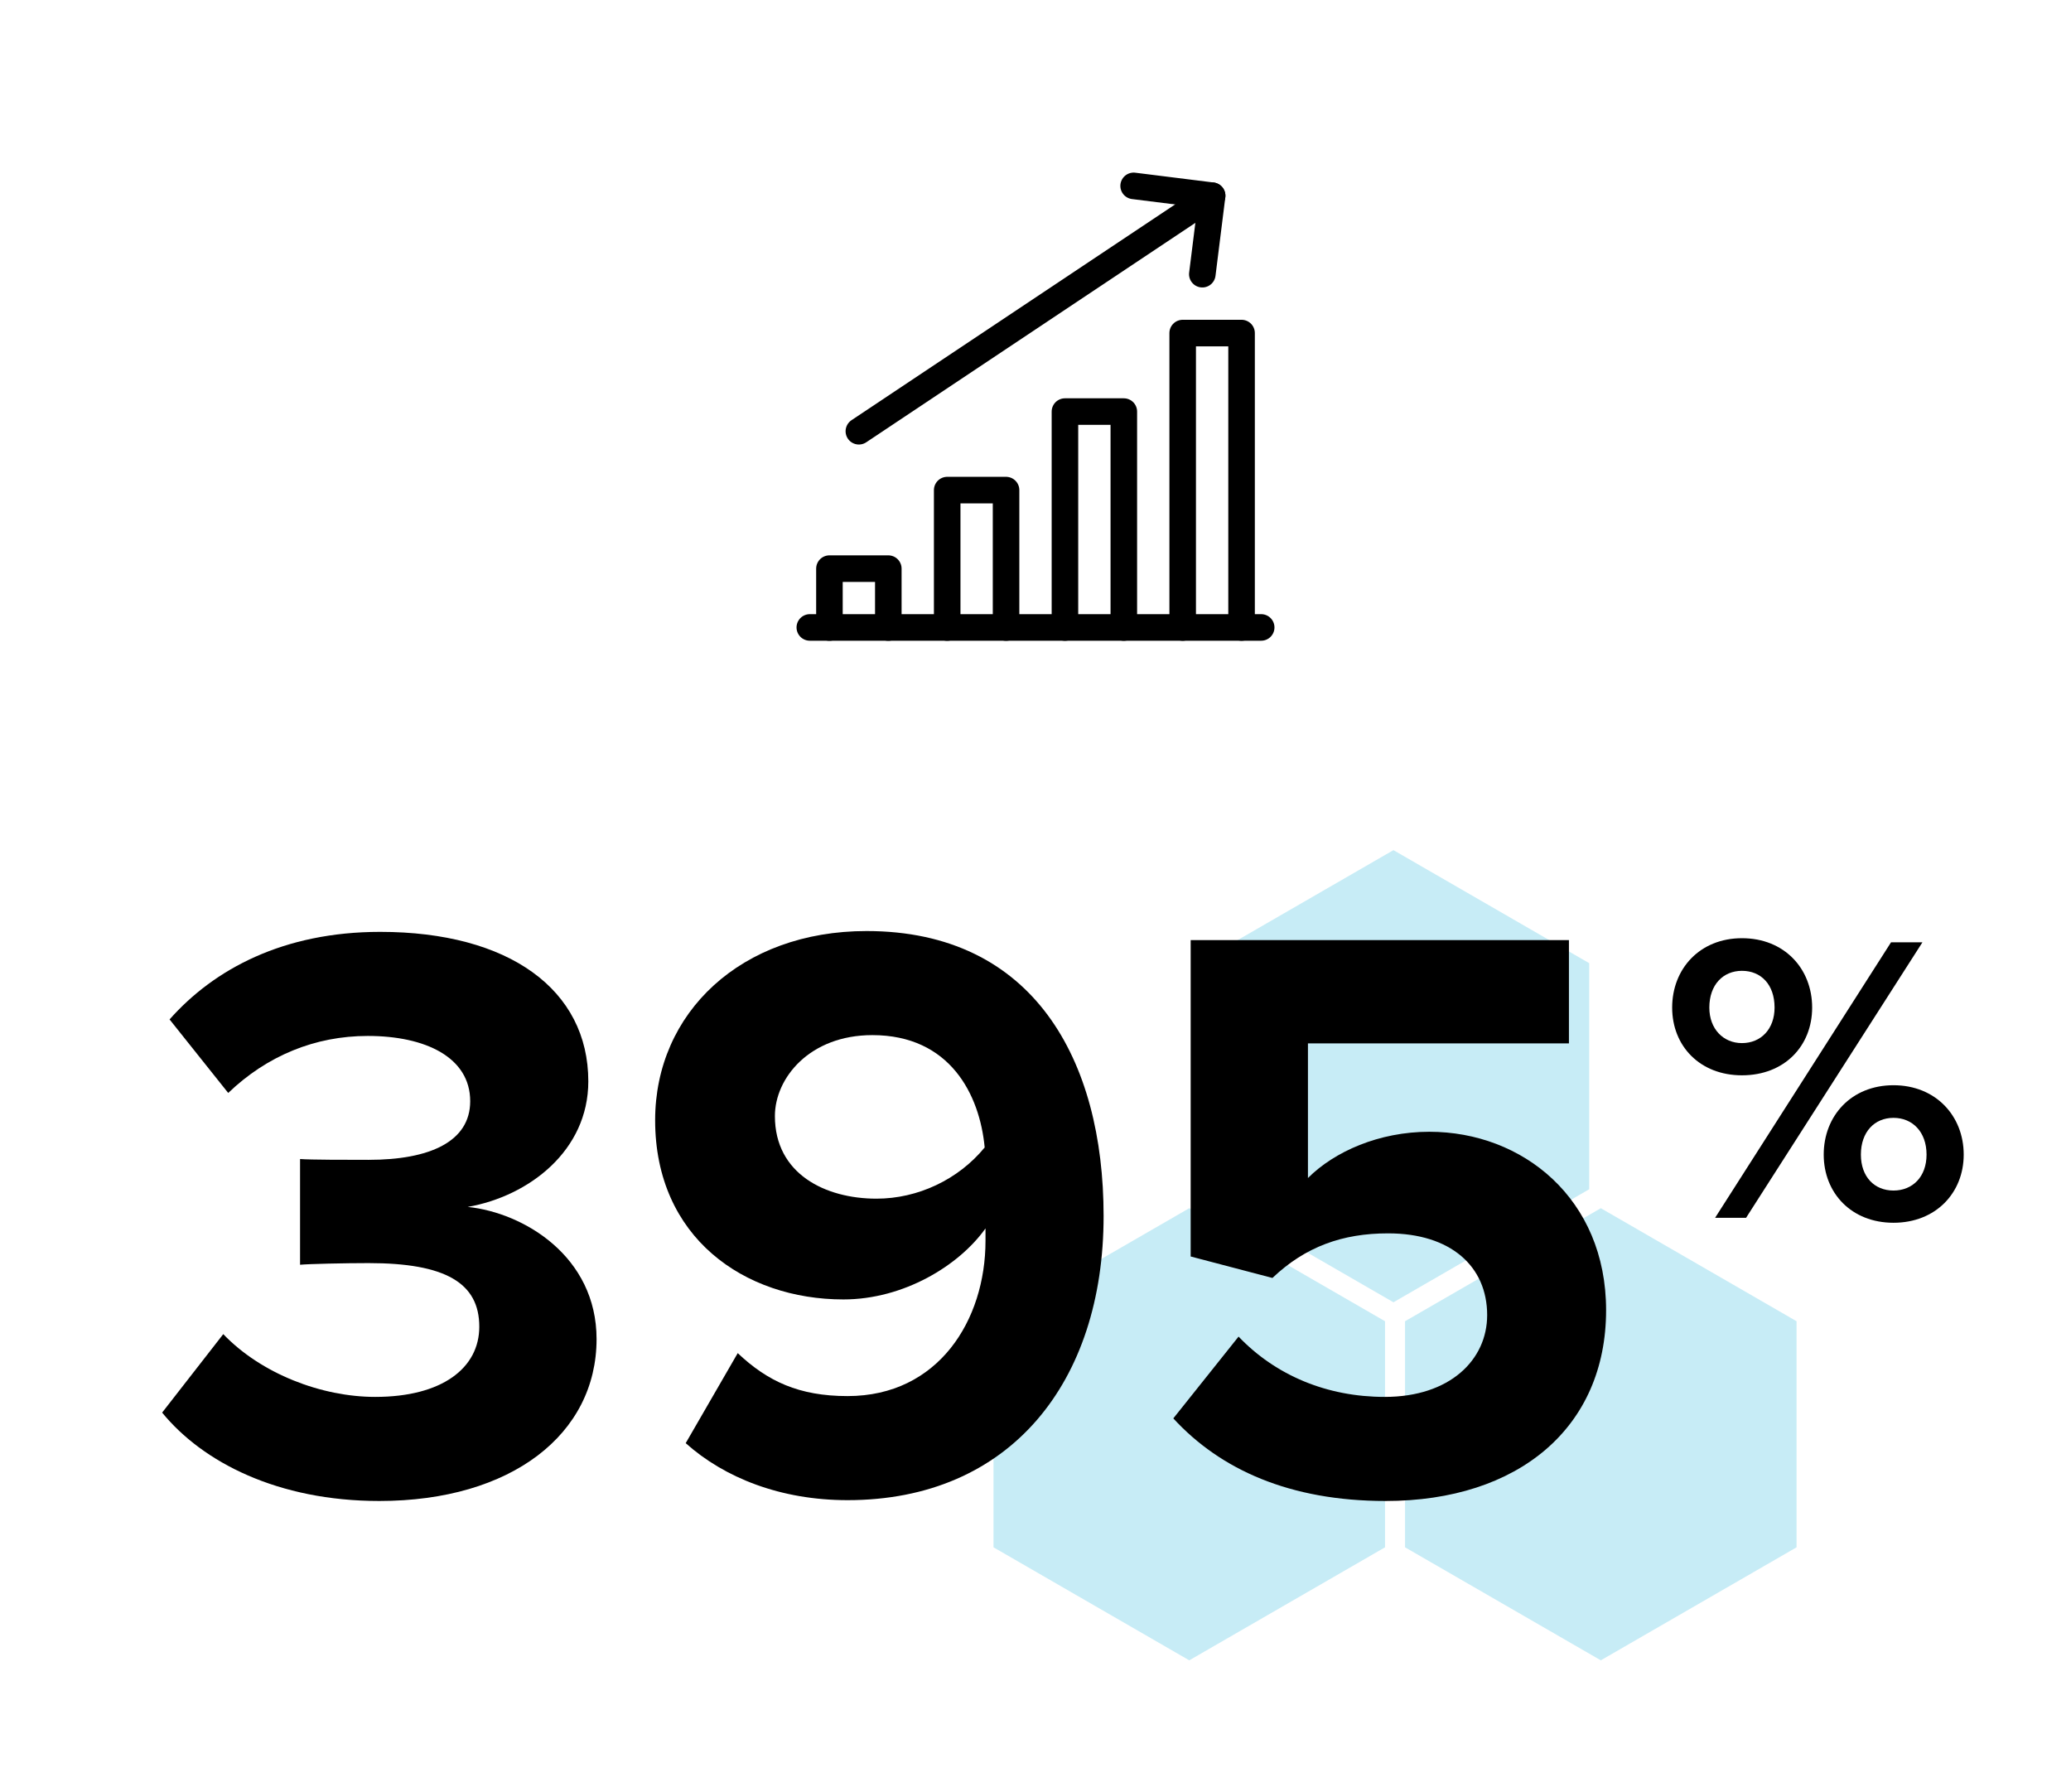
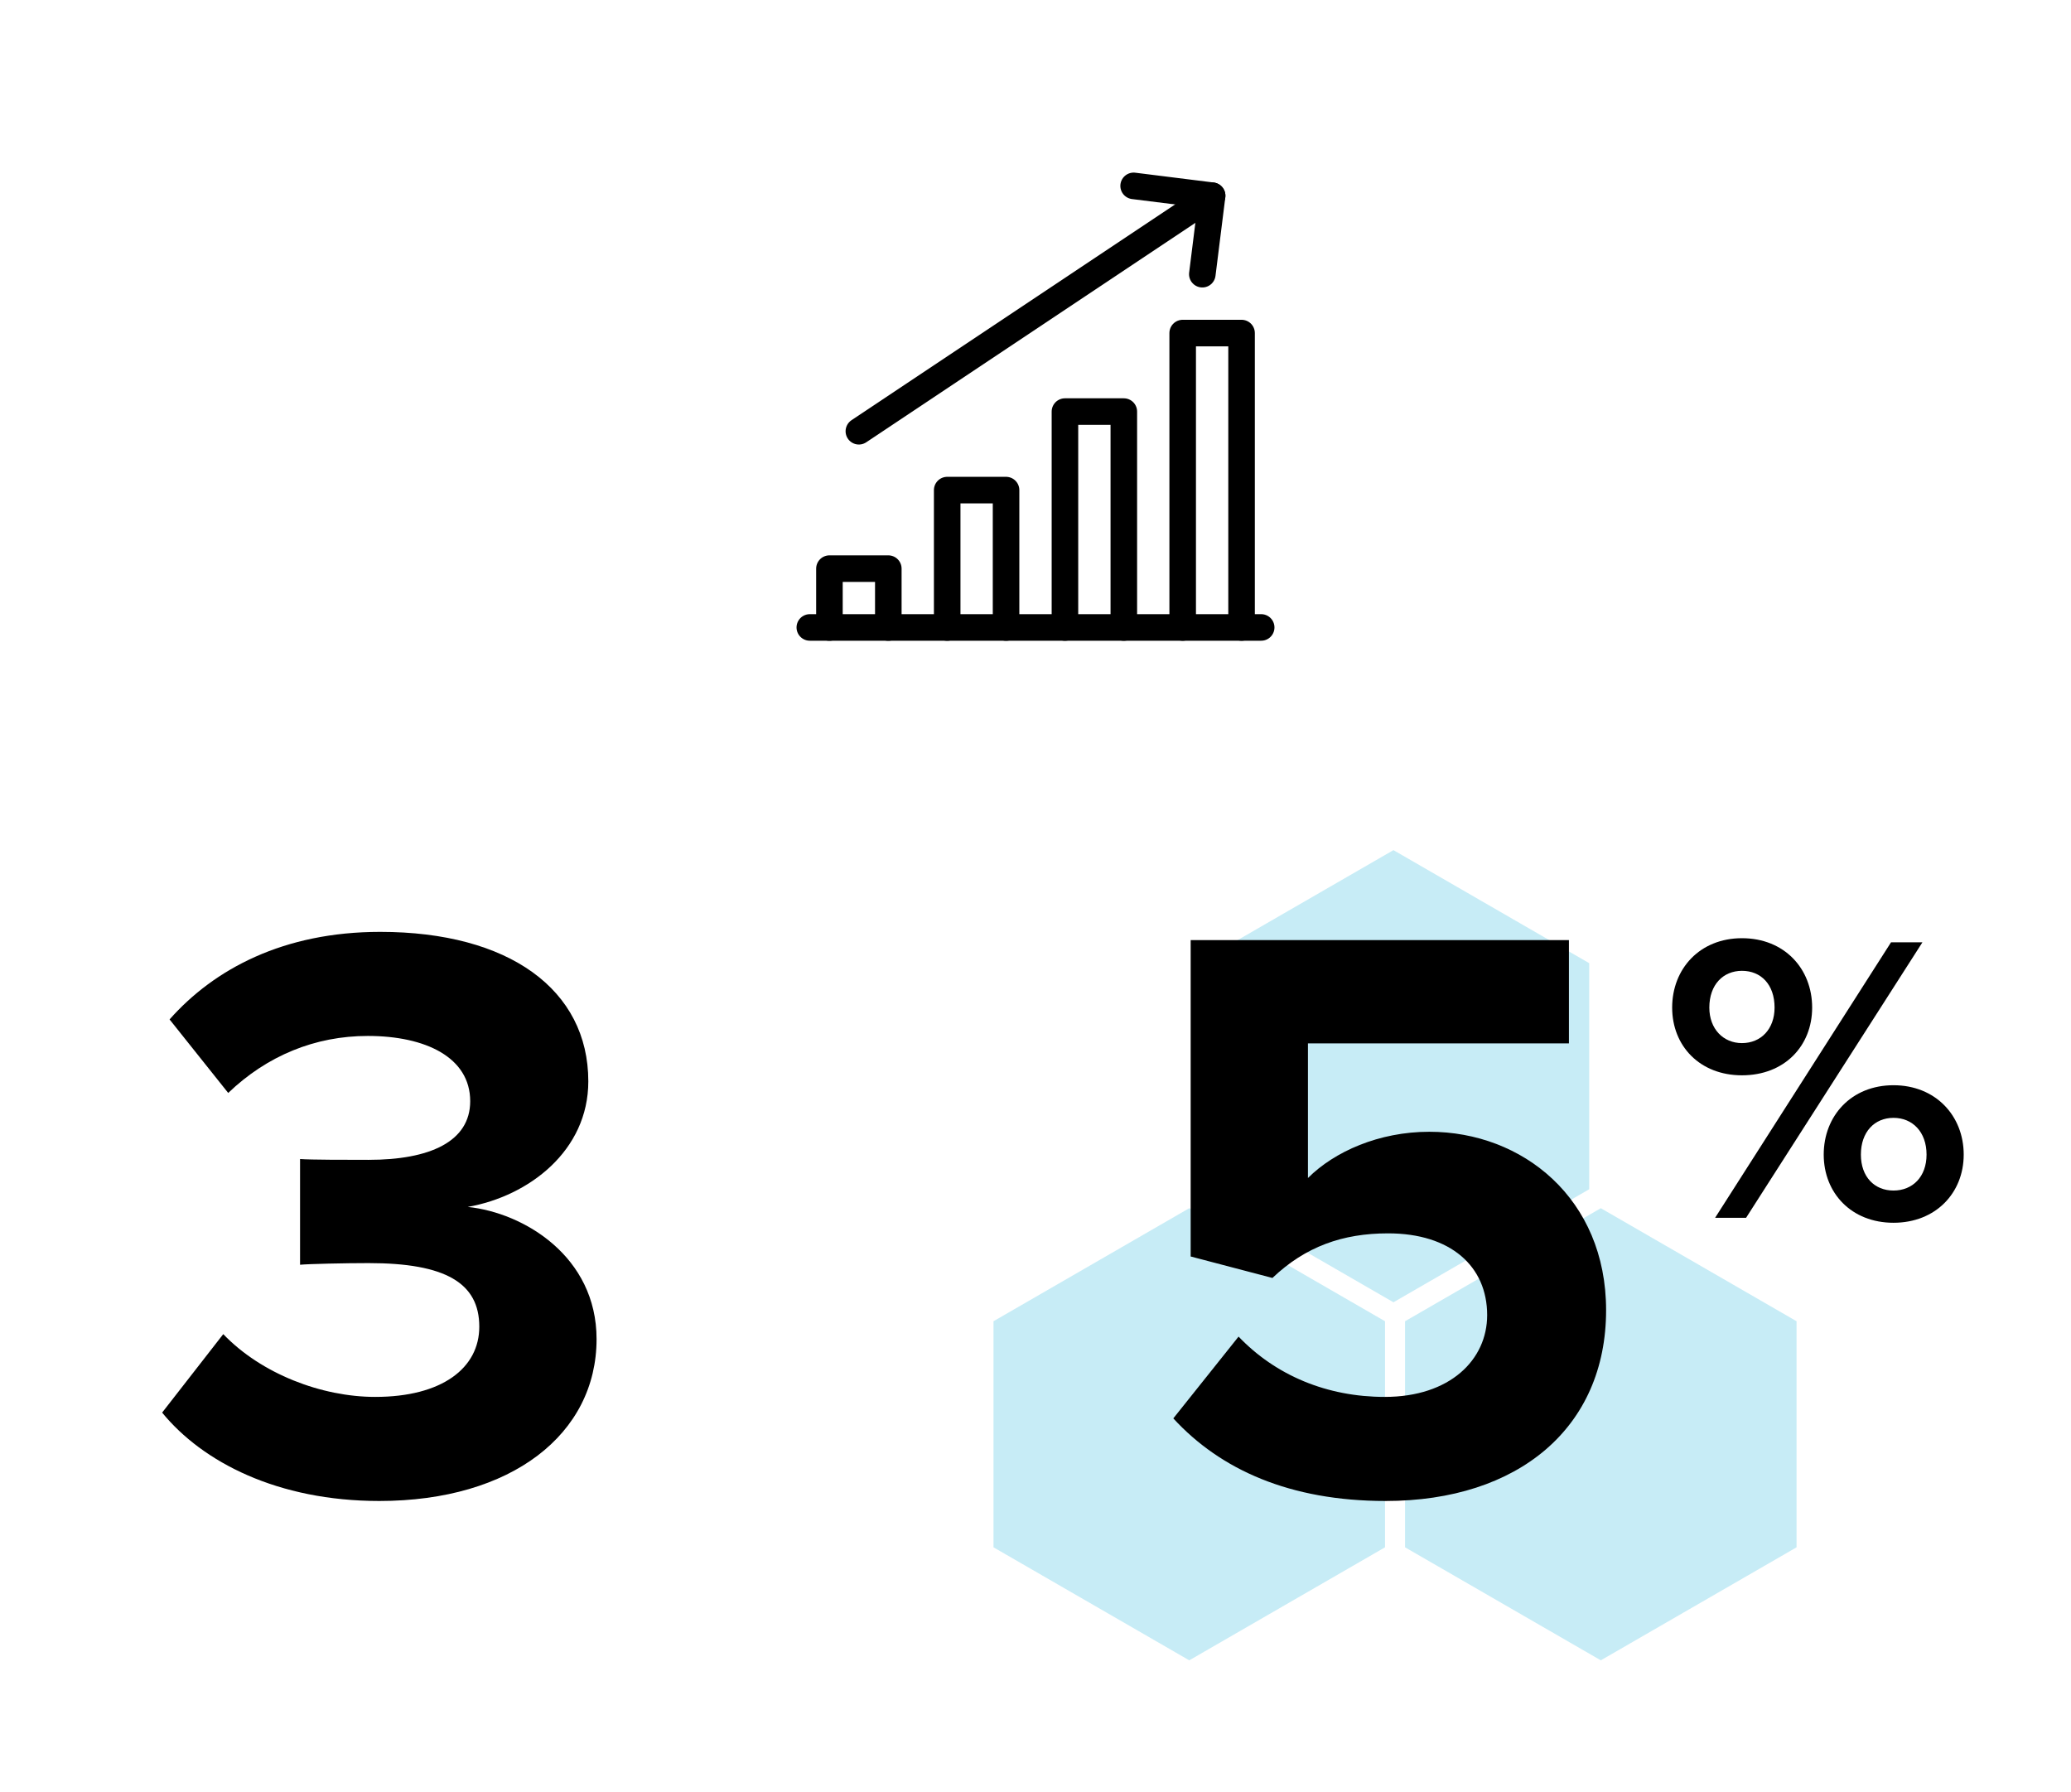
<svg xmlns="http://www.w3.org/2000/svg" width="156" height="135" viewBox="0 0 156 135" fill="none">
  <g clip-path="url(#clip0_2729_487843)">
    <path opacity="0.4" fill-rule="evenodd" clip-rule="evenodd" d="M120.582 91L135.328 99.514V116.541L120.582 125.054L105.836 116.541V99.514L120.582 91Z" fill="#74CFE8" />
    <path opacity="0.4" fill-rule="evenodd" clip-rule="evenodd" d="M89.582 91L104.328 99.514V116.541L89.582 125.054L74.836 116.541V99.514L89.582 91Z" fill="#74CFE8" />
    <path opacity="0.4" fill-rule="evenodd" clip-rule="evenodd" d="M104.962 64.031L119.708 72.545V89.572L104.962 98.086L90.216 89.572V72.545L104.962 64.031Z" fill="#74CFE8" />
    <path d="M28.575 113.052C20.923 113.052 15.261 110.128 12.213 106.395L16.817 100.485C19.678 103.471 24.22 105.213 28.264 105.213C33.303 105.213 36.103 103.036 36.103 99.925C36.103 96.628 33.552 95.135 27.766 95.135C26.024 95.135 23.225 95.197 22.602 95.259V87.296C23.349 87.358 26.211 87.358 27.766 87.358C32.37 87.358 35.418 85.989 35.418 82.941C35.418 79.644 32.059 78.026 27.704 78.026C23.722 78.026 20.114 79.519 17.19 82.319L12.773 76.782C16.132 72.987 21.358 70.187 28.637 70.187C38.342 70.187 44.315 74.542 44.315 81.448C44.315 86.674 39.836 90.095 35.232 90.904C39.462 91.34 44.937 94.637 44.937 100.858C44.937 108.013 38.529 113.052 28.575 113.052Z" fill="black" />
-     <path d="M63.844 112.99C58.805 112.99 54.575 111.31 51.651 108.697L55.57 101.916C57.81 104.031 60.174 105.151 63.844 105.151C70.688 105.151 74.234 99.427 74.234 93.455C74.234 93.144 74.234 92.833 74.234 92.522C72.243 95.321 68.075 97.872 63.533 97.872C56.068 97.872 49.349 93.206 49.349 84.372C49.349 76.284 55.819 70.125 65.275 70.125C77.842 70.125 83.13 79.83 83.13 91.588C83.13 104.093 76.1 112.99 63.844 112.99ZM66.022 90.282C69.132 90.282 72.181 88.851 74.172 86.425C73.799 82.443 71.559 77.964 65.711 77.964C60.983 77.964 58.37 81.199 58.37 84.061C58.37 88.416 62.165 90.282 66.022 90.282Z" fill="black" />
    <path d="M104.37 113.052C97.153 113.052 91.927 110.688 88.381 106.831L93.296 100.672C96.096 103.596 99.953 105.213 104.308 105.213C109.223 105.213 112.022 102.414 112.022 99.054C112.022 95.383 109.285 92.895 104.557 92.895C101.135 92.895 98.335 93.89 95.847 96.254L89.688 94.637V70.809H118.181V78.586H98.522V88.727C100.513 86.736 103.872 85.243 107.667 85.243C114.697 85.243 120.981 90.282 120.981 98.681C120.981 107.515 114.386 113.052 104.37 113.052Z" fill="black" />
    <path d="M131.214 80.991C128.041 80.991 125.957 78.783 125.957 75.89C125.957 72.966 128.041 70.664 131.214 70.664C134.418 70.664 136.502 72.966 136.502 75.89C136.502 78.783 134.418 80.991 131.214 80.991ZM131.525 91.723H129.192L142.443 70.975H144.808L131.525 91.723ZM142.63 92.097C139.457 92.097 137.373 89.857 137.373 86.964C137.373 84.04 139.457 81.738 142.63 81.738C145.803 81.738 147.918 84.04 147.918 86.964C147.918 89.857 145.803 92.097 142.63 92.097ZM131.214 78.565C132.645 78.565 133.671 77.507 133.671 75.89C133.671 74.148 132.645 73.121 131.214 73.121C129.814 73.121 128.757 74.148 128.757 75.89C128.757 77.507 129.814 78.565 131.214 78.565ZM142.63 89.67C144.061 89.67 145.119 88.644 145.119 86.964C145.119 85.253 144.061 84.195 142.63 84.195C141.199 84.195 140.173 85.253 140.173 86.964C140.173 88.644 141.199 89.67 142.63 89.67Z" fill="black" />
    <path d="M61 47.258H95" stroke="black" stroke-width="2" stroke-linecap="round" stroke-linejoin="round" />
    <path d="M66.913 47.263V42.828H62.478V47.263" stroke="black" stroke-width="2" stroke-linecap="round" stroke-linejoin="round" />
    <path d="M75.782 47.262V36.914H71.348V47.262" stroke="black" stroke-width="2" stroke-linecap="round" stroke-linejoin="round" />
    <path d="M84.653 47.261V31H80.218V47.261" stroke="black" stroke-width="2" stroke-linecap="round" stroke-linejoin="round" />
    <path d="M93.522 47.26V25.086H89.087V47.26" stroke="black" stroke-width="2" stroke-linecap="round" stroke-linejoin="round" />
    <path d="M64.695 32.481L91.304 14.742" stroke="black" stroke-width="2" stroke-linecap="round" stroke-linejoin="round" />
    <path d="M90.566 20.652L91.305 14.739L85.392 14" stroke="black" stroke-width="2" stroke-linecap="round" stroke-linejoin="round" />
  </g>
  <defs>
    <clipPath id="clip0_2729_487843">
      <rect width="156" height="134" fill="white" transform="translate(0 0.172)" />
    </clipPath>
  </defs>
</svg>